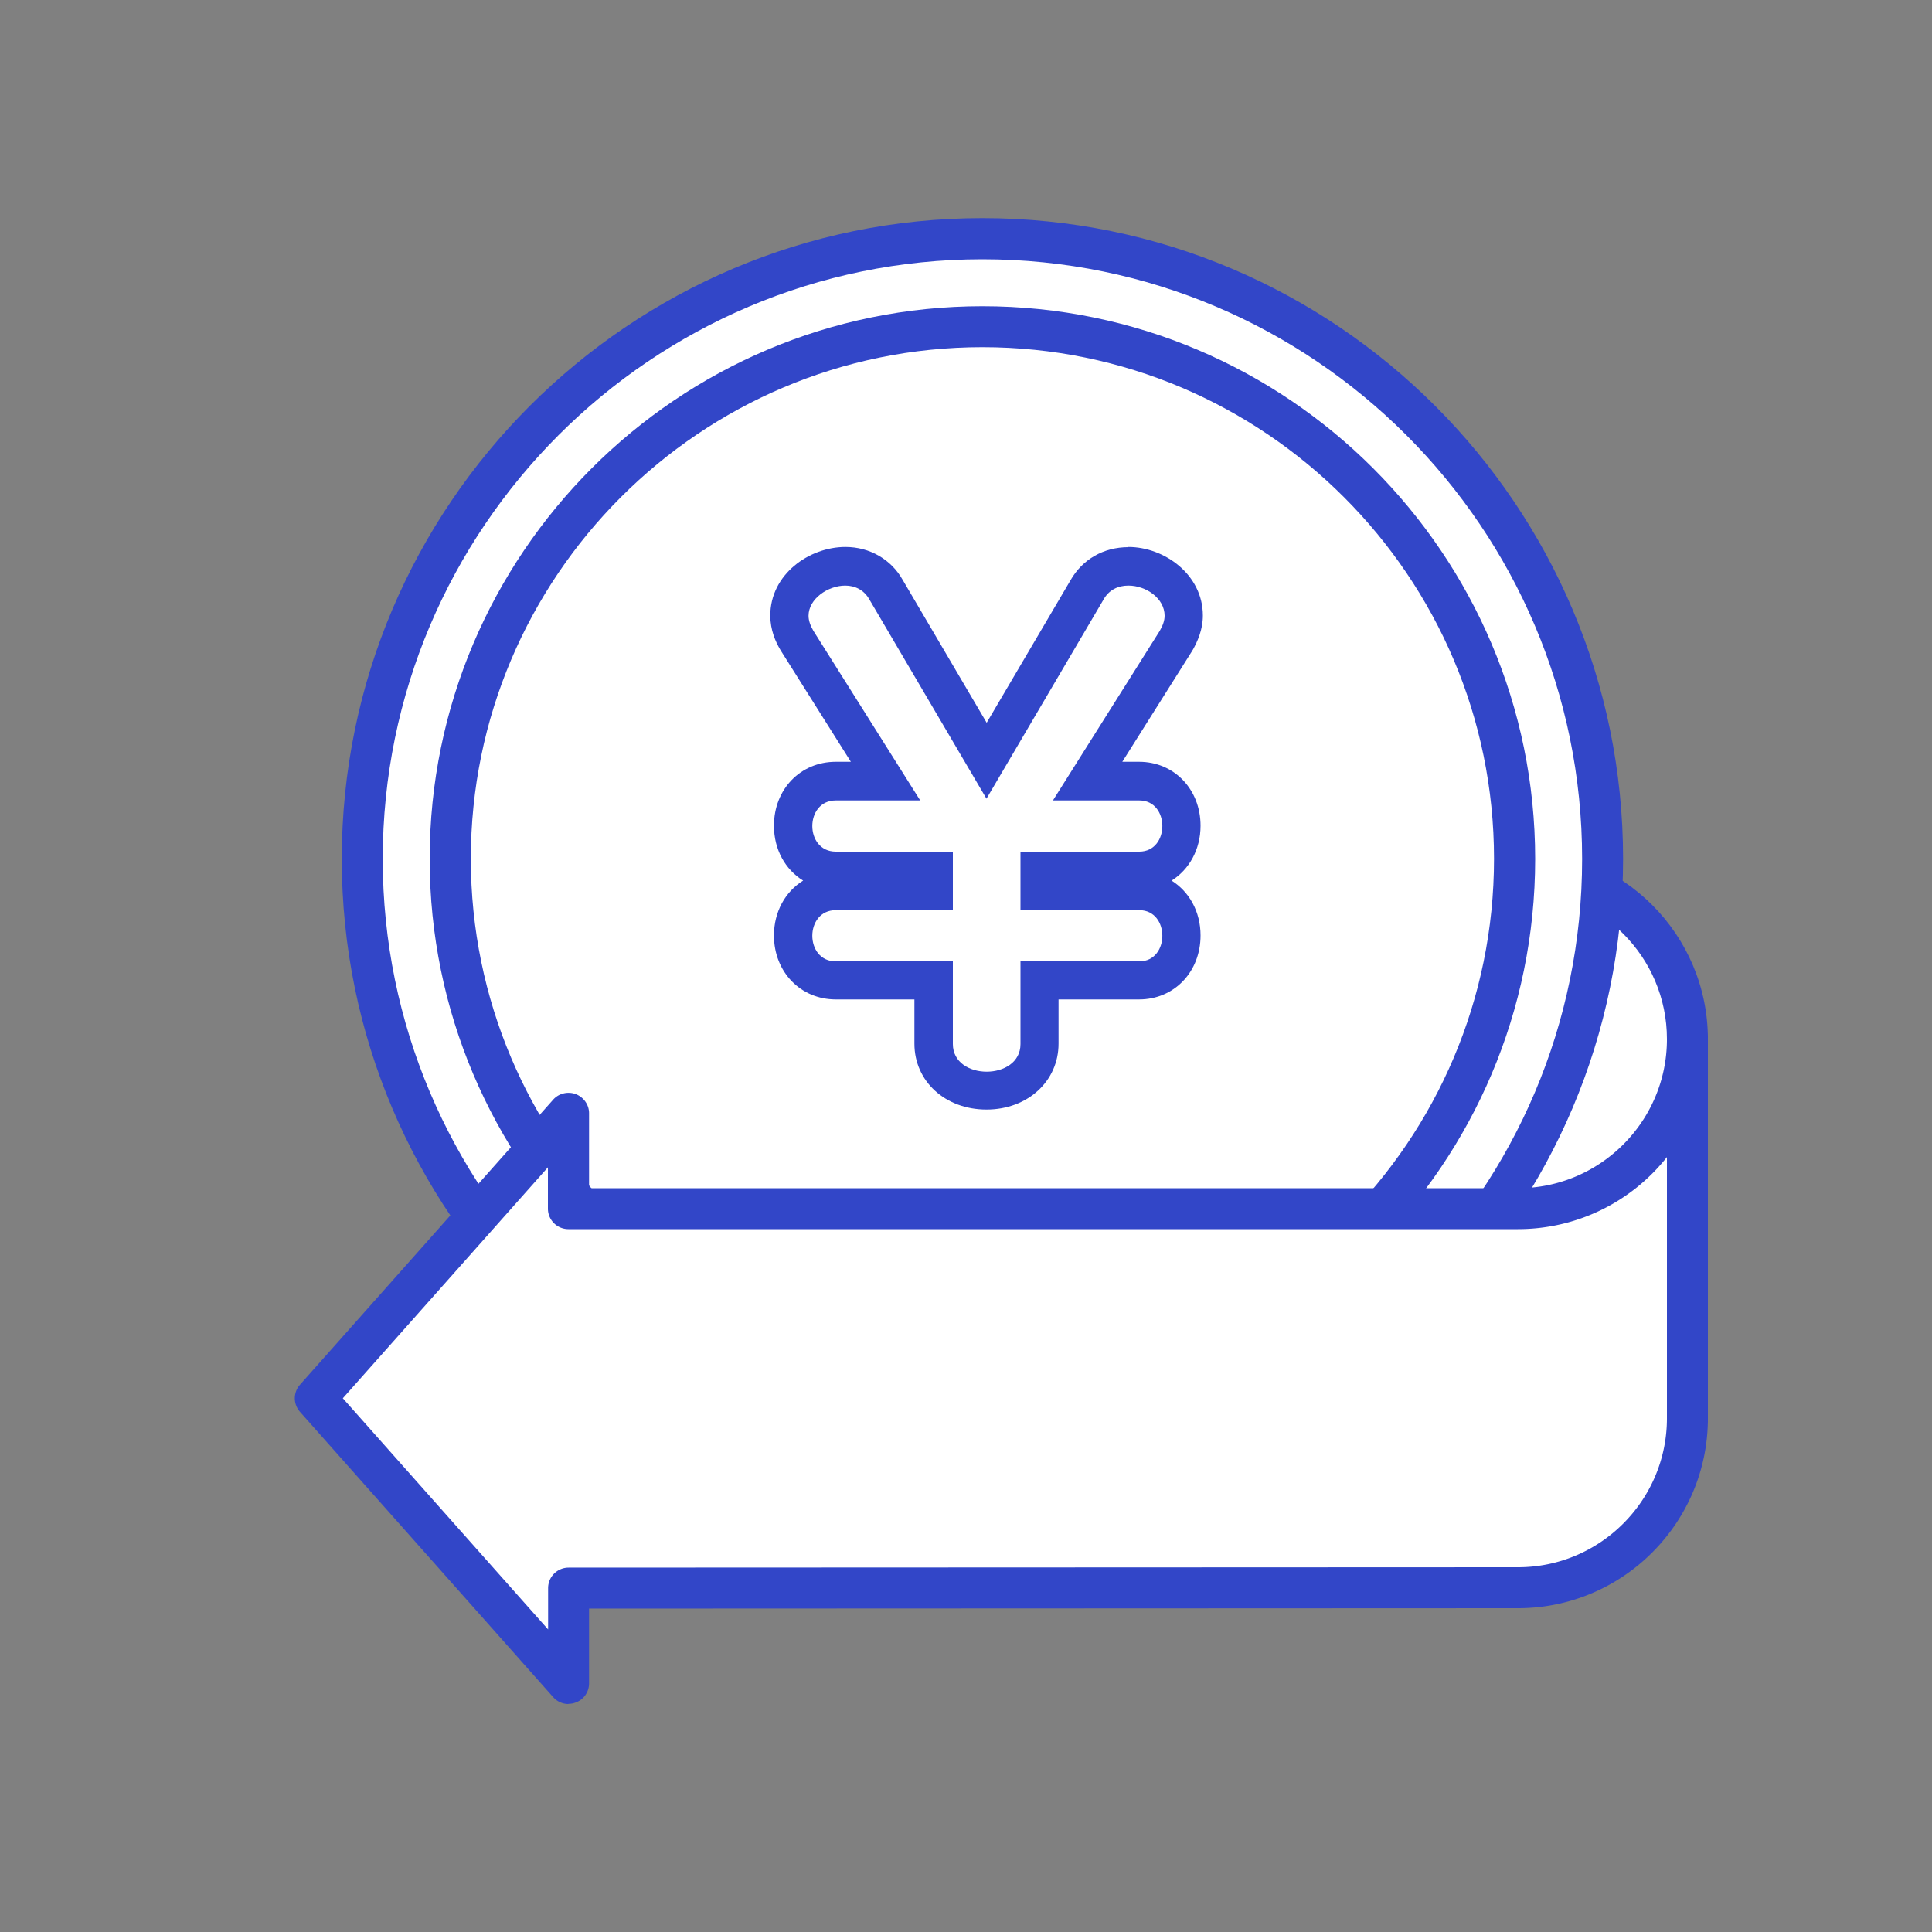
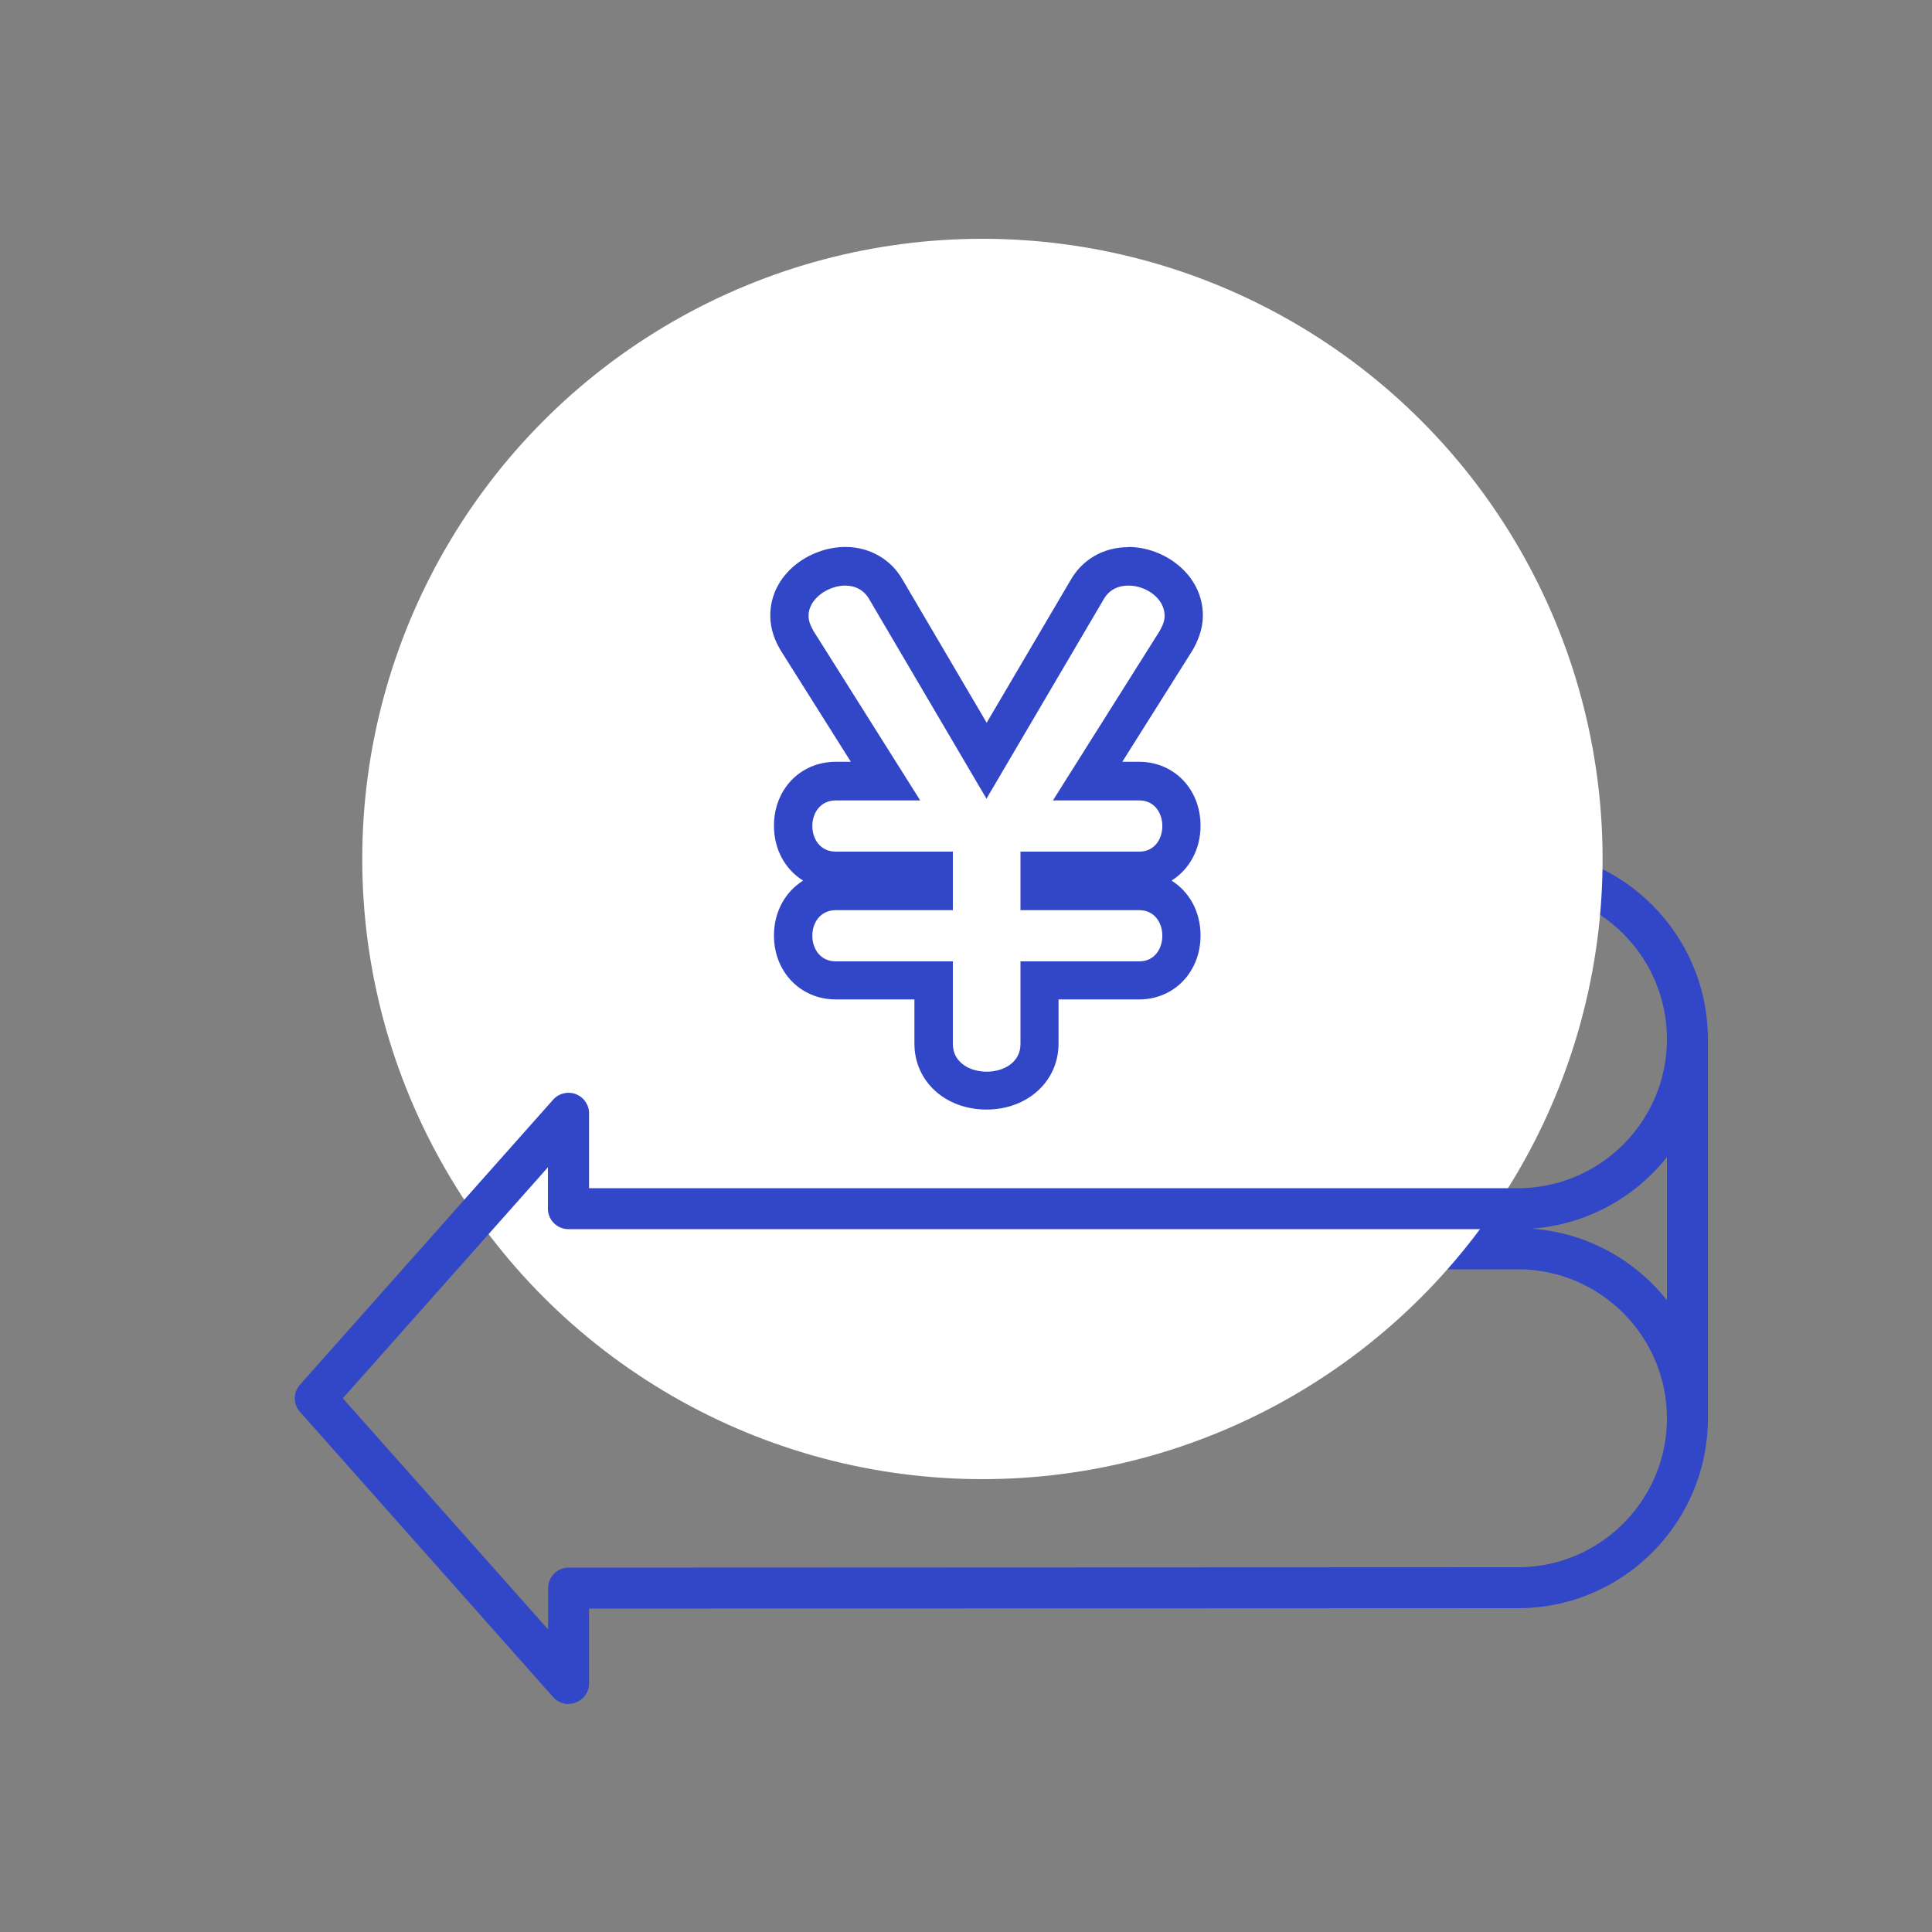
<svg xmlns="http://www.w3.org/2000/svg" height="100" width="100">
  <rect width="100%" height="100%" fill="#808080" stroke="none" />
-   <path d="M67.74 45.02h10.83c4.84 0 8.77 3.93 8.77 8.77v19.62c0-4.84-3.93-8.77-8.77-8.77H67.74z" fill="#fff" />
  <path d="M87.34 74.47c-.59 0-1.06-.48-1.06-1.06 0-4.25-3.46-7.71-7.71-7.71H67.74c-.59 0-1.06-.48-1.06-1.06V45.02c0-.59.48-1.06 1.06-1.06h10.83c5.42 0 9.83 4.41 9.83 9.83v19.62c0 .59-.48 1.06-1.06 1.06zM68.8 63.57h9.77c3.12 0 5.91 1.46 7.71 3.73V53.78c0-4.25-3.46-7.71-7.71-7.71H68.8v17.49z" fill="#3246c8" />
  <circle cx="50.85" cy="44.46" fill="#fff" r="32.1" />
-   <path d="M50.85 77.62c-18.29 0-33.16-14.88-33.16-33.16s14.87-33.17 33.16-33.17 33.16 14.88 33.16 33.16-14.88 33.16-33.16 33.16zm0-64.2c-17.11 0-31.04 13.92-31.04 31.04S33.73 75.5 50.85 75.5s31.04-13.92 31.04-31.04-13.92-31.04-31.04-31.04z" fill="#3246c8" />
  <circle cx="50.85" cy="44.46" fill="#fff" r="27.55" />
-   <path d="M50.85 73.07c-15.78 0-28.61-12.83-28.61-28.61s12.83-28.61 28.61-28.61 28.61 12.83 28.61 28.61-12.83 28.61-28.61 28.61zm0-55.1c-14.6 0-26.48 11.88-26.48 26.48s11.88 26.48 26.48 26.48 26.48-11.88 26.48-26.48-11.88-26.48-26.48-26.48z" fill="#3246c8" />
  <path d="M58.41 30.31c.91 0 1.87.66 1.87 1.56 0 .25-.09.5-.25.78l-5.53 8.78h4.47c1.59 0 1.59 2.65 0 2.65h-6.15v3.03h6.15c1.59 0 1.59 2.65 0 2.65h-6.15v4.28c0 .95-.87 1.43-1.75 1.43s-1.75-.48-1.75-1.43v-4.28h-6.06c-1.62 0-1.62-2.65 0-2.65h6.06v-3.03h-6.06c-1.62 0-1.62-2.65 0-2.65h4.37l-5.53-8.78c-.16-.28-.25-.53-.25-.78 0-.87 1-1.56 1.9-1.56.5 0 .97.22 1.25.72l6.06 10.31 6.06-10.31c.28-.5.75-.72 1.28-.72m.01-1.99c-1.29 0-2.39.63-3.01 1.73l-4.33 7.36-4.35-7.4c-.59-1.05-1.7-1.7-2.96-1.7-1.88 0-3.89 1.42-3.89 3.55 0 .76.28 1.36.5 1.74l.03.05.03.05 3.61 5.73h-.78c-1.83 0-3.2 1.42-3.2 3.31 0 1.24.59 2.27 1.51 2.84-.92.57-1.51 1.61-1.51 2.84 0 1.89 1.38 3.31 3.2 3.31h4.07v2.29c0 1.95 1.6 3.41 3.73 3.41s3.73-1.47 3.73-3.41v-2.29h4.17c1.81 0 3.18-1.42 3.18-3.31 0-1.24-.59-2.27-1.5-2.84.91-.57 1.5-1.61 1.5-2.84 0-1.89-1.37-3.31-3.18-3.31h-.87l3.61-5.73.03-.05.03-.05c.21-.39.5-.99.5-1.74 0-2.12-1.99-3.55-3.86-3.55z" fill="#3246c8" />
-   <path d="M78.57 62.56H29.42v-4.94l-13.1 14.75 13.1 14.76v-4.94l40.92-.02h8.22c4.84 0 8.77-3.93 8.77-8.77V53.78c0 4.84-3.93 8.77-8.77 8.77z" fill="#fff" />
  <path d="M29.42 88.2c-.3 0-.59-.13-.79-.36l-13.1-14.76c-.36-.4-.36-1.01 0-1.41l13.1-14.75c.29-.33.76-.44 1.17-.29.41.16.69.55.69.99v3.88h48.08c4.25 0 7.71-3.46 7.71-7.71 0-.59.48-1.06 1.06-1.06s1.06.48 1.06 1.06v19.62c0 5.42-4.41 9.83-9.83 9.83l-48.08.02v3.87c0 .44-.27.84-.69.99-.12.05-.25.07-.38.07zM17.75 72.38l10.62 11.96V82.2c0-.59.48-1.06 1.06-1.06l49.14-.02c4.25 0 7.71-3.46 7.71-7.71V59.89a9.827 9.827 0 0 1-7.71 3.73H29.42a1.06 1.06 0 0 1-1.06-1.06v-2.14L17.74 72.38z" fill="#3246c8" />
</svg>